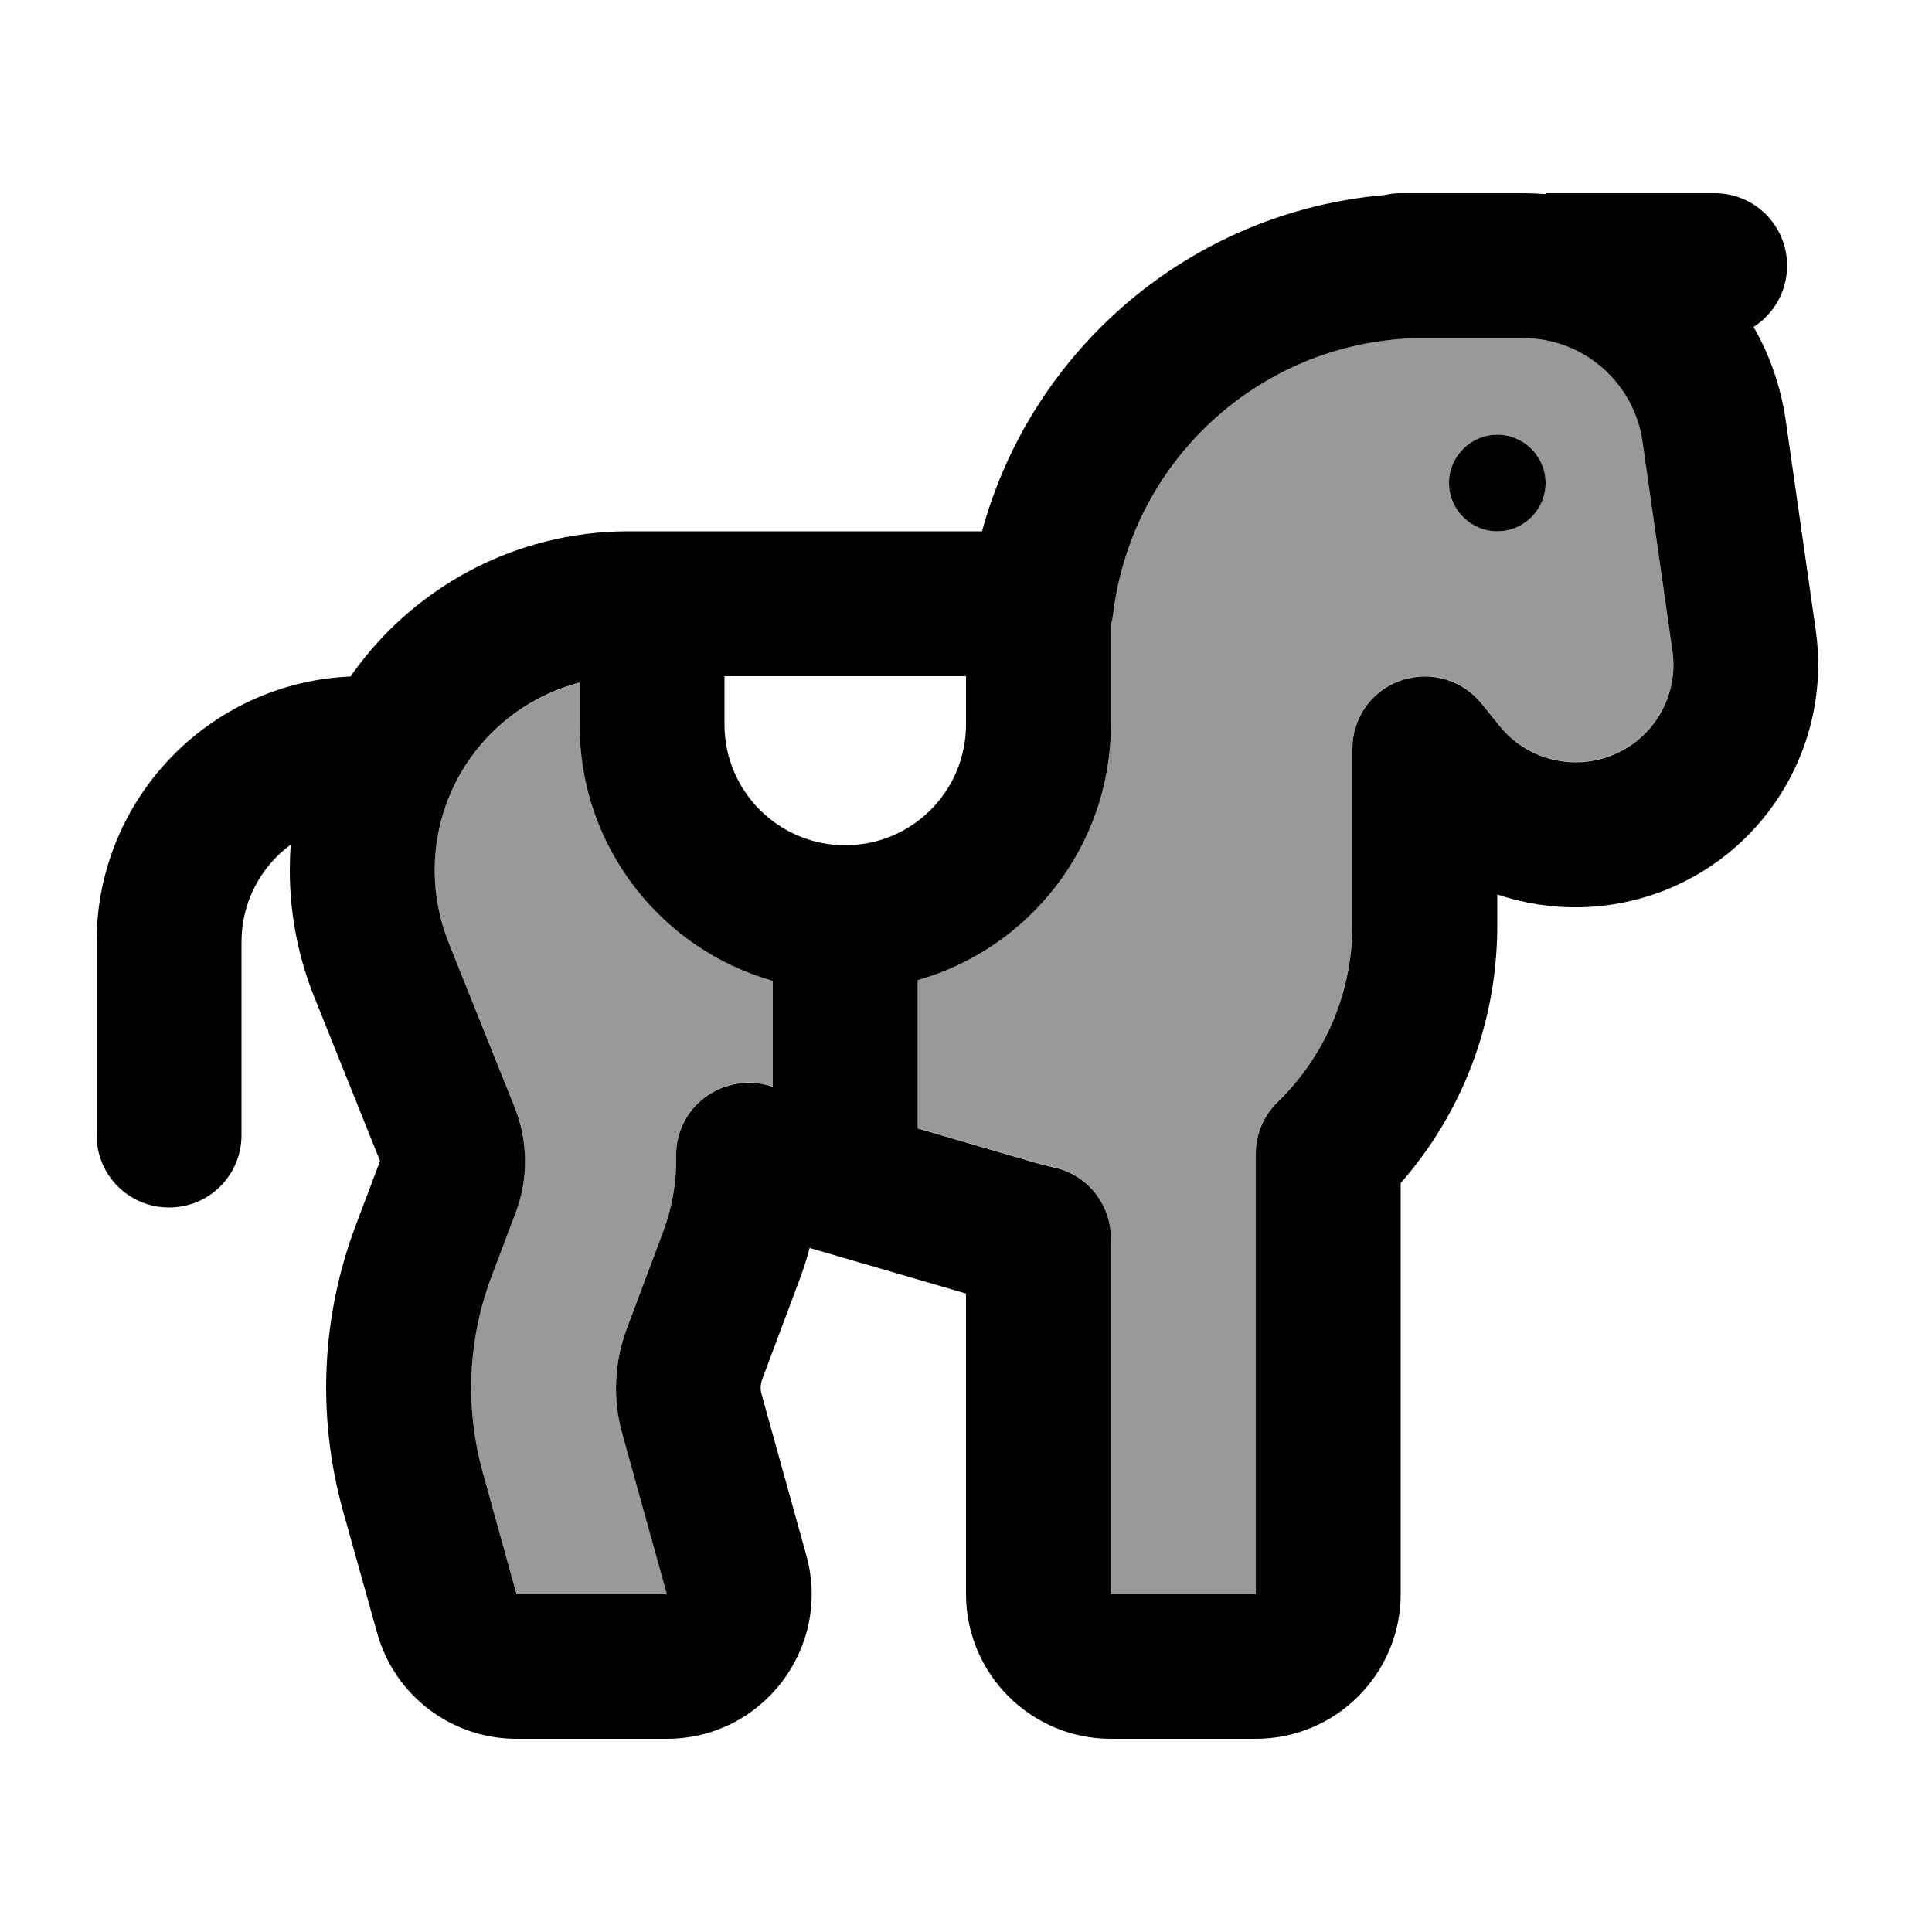
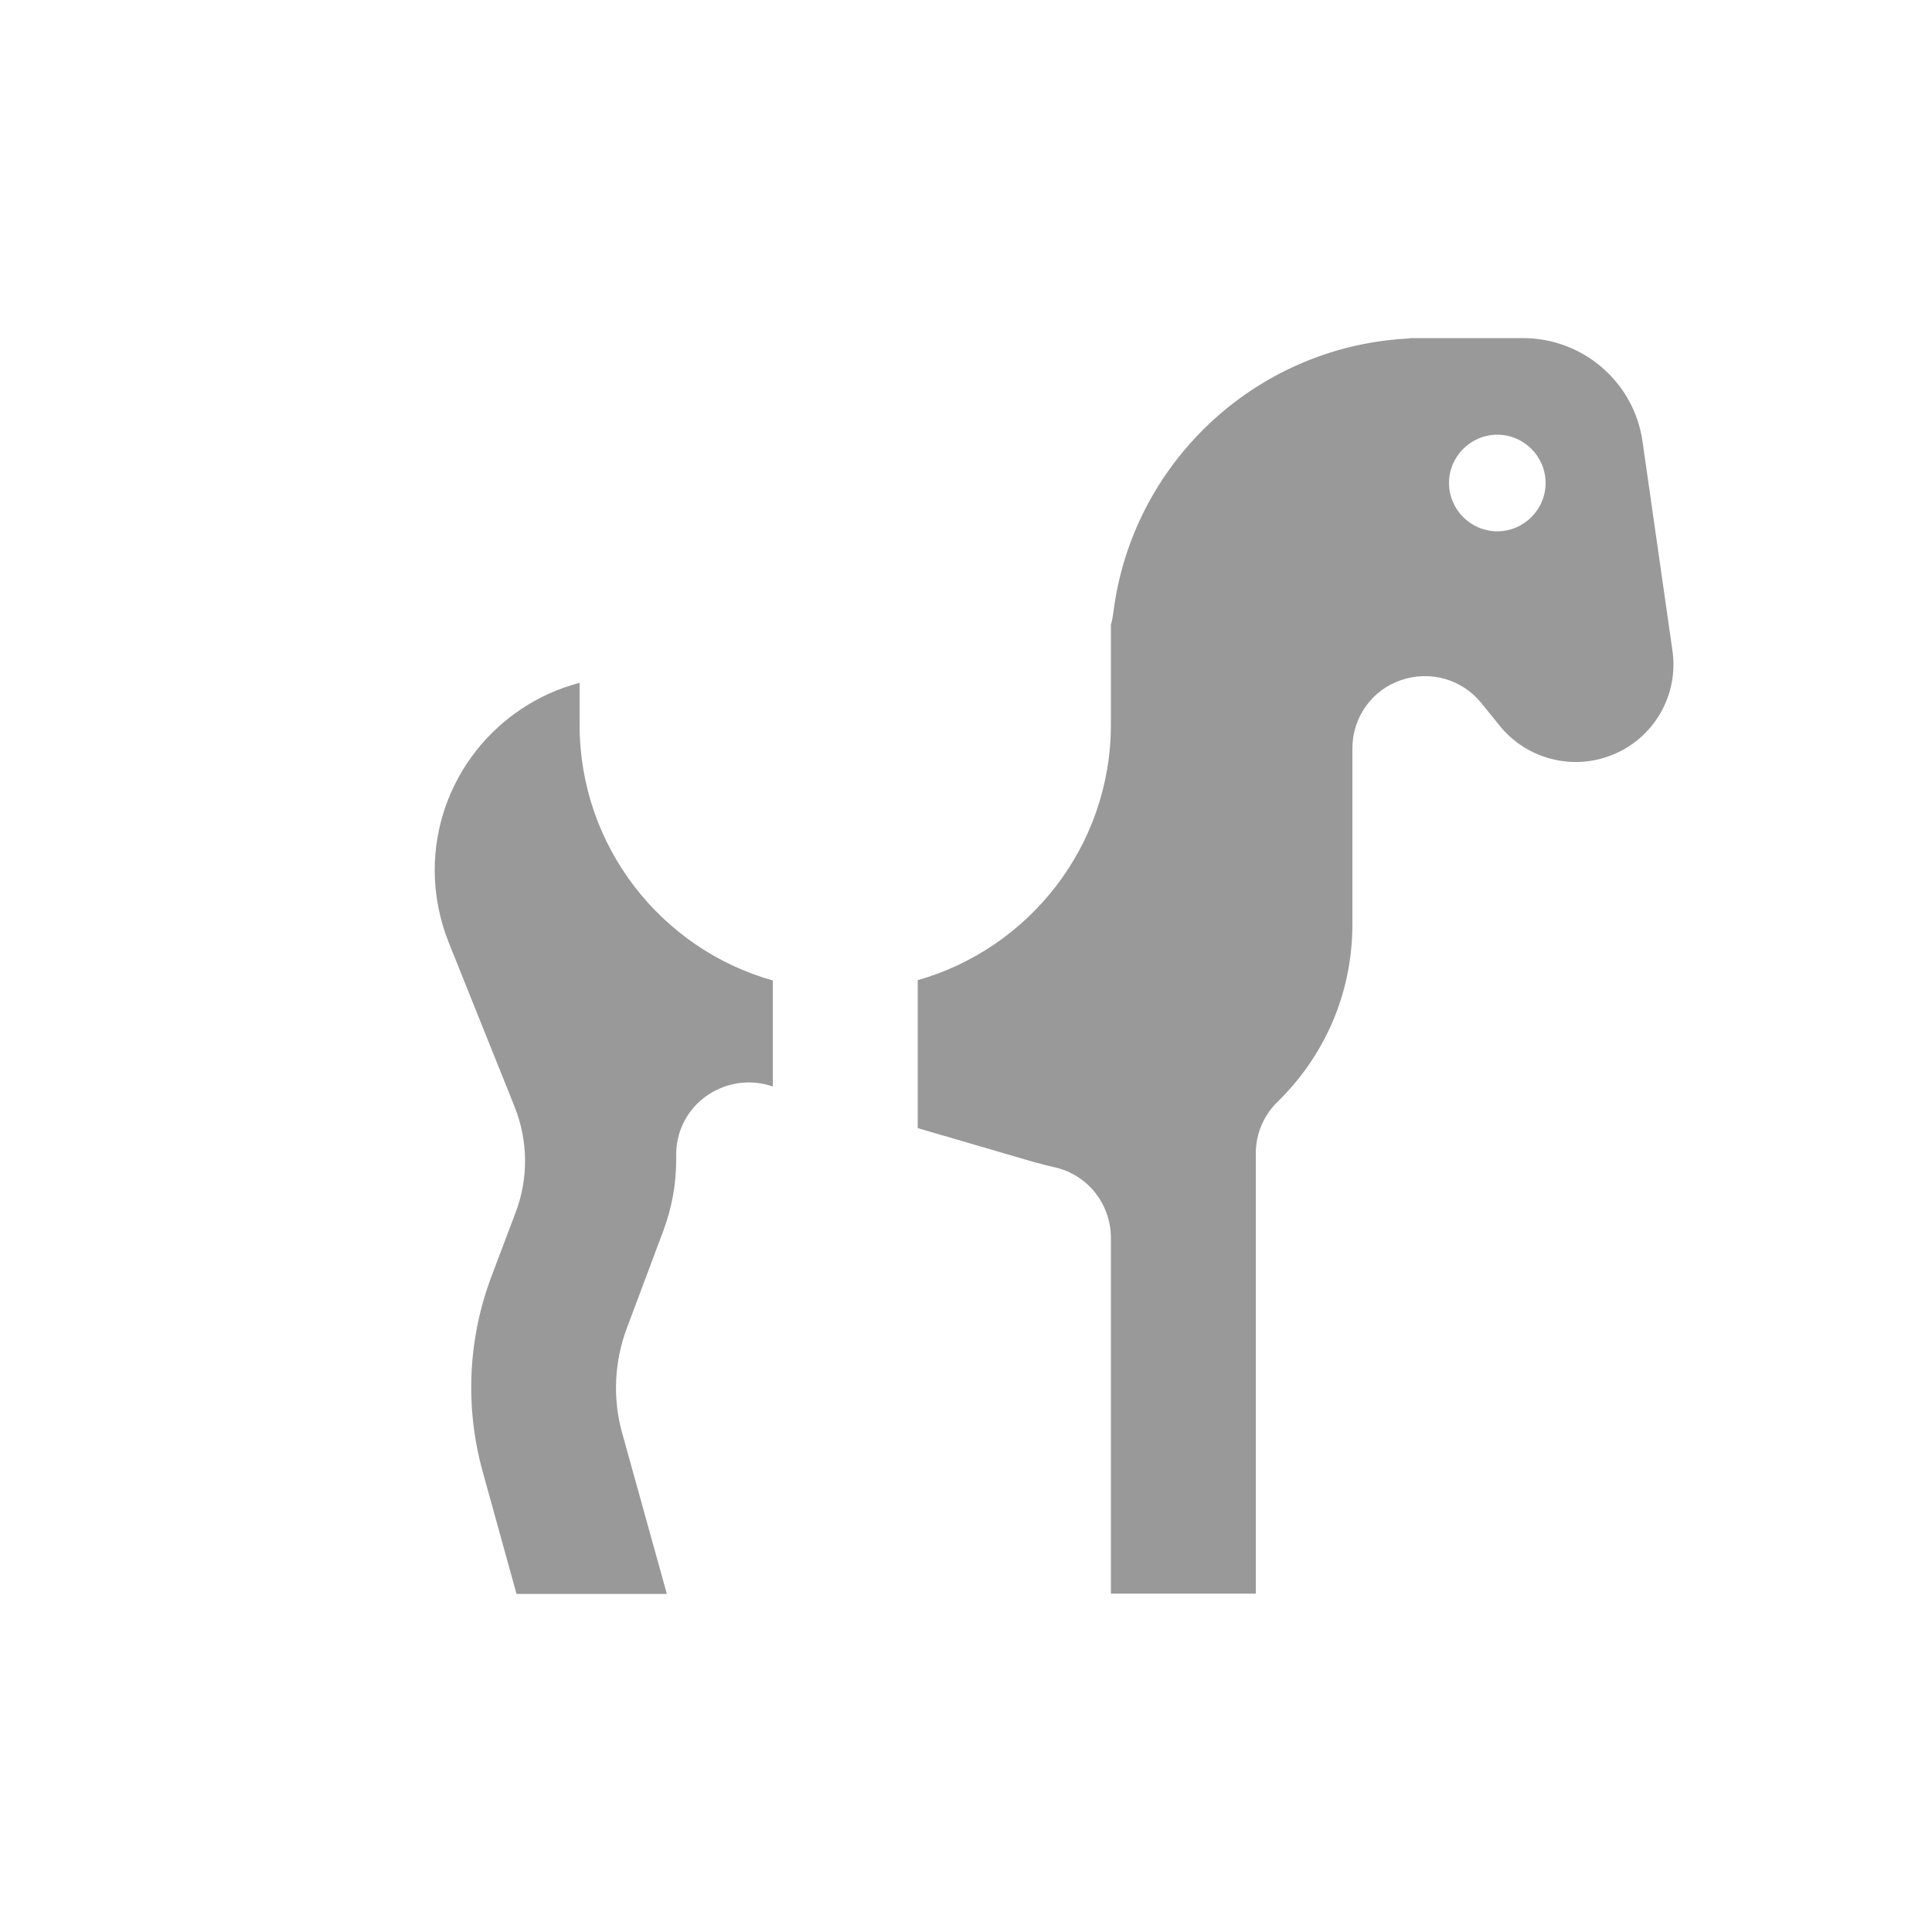
<svg xmlns="http://www.w3.org/2000/svg" viewBox="0 0 640 640">
  <path opacity=".4" fill="currentColor" d="M144 288.2C144 296.4 145.6 304.5 148.6 312.1L170.5 366.7C174.9 377.8 175.1 390.2 170.9 401.4L162.7 423.1C155 443.7 154 466.2 159.9 487.5L171.1 528L220.9 528L206.1 474.7C202.9 463.3 203.5 451.1 207.6 440.1L219.7 407.8C222.5 400.3 224 392.4 224 384.3C224 383.9 224 383.4 224 383C223.8 375.4 227.3 368.1 233.4 363.5C239.5 358.9 247.4 357.4 254.7 359.5L256 359.9L256 324.8C219.1 314.4 192 280.4 192 240.1L192 226.2C164.4 233.4 144 258.5 144 288.4zM304 324.6L304 373.7L342.7 385C344.8 385.6 346.9 386.1 349 386.6C360.1 388.9 368 398.7 368 410.1L368 527.9L416 527.9L416 382.1C416 375.6 418.6 369.4 423.3 364.9C438.4 350.1 448 329.6 448 306.1C448 305.5 448 304.9 448 304.4C448 303.9 448 303.4 448 302.9L448 247.9C448 237.7 454.4 228.6 464.1 225.3C473.8 222 484.4 225 490.8 233L496.7 240.3C505.6 251.4 520.8 255.4 534 250.1C547.9 244.6 556.2 230.2 554 215.4L544.1 146.2C541.3 126.6 524.4 112 504.5 112L467.4 112C466.8 112.1 466.1 112.2 465.4 112.2C415.4 115.3 374.9 153.8 368.8 203C368.6 204.4 368.4 205.7 368 206.9C368 207.3 368 207.6 368 208L368 240C368 280.3 340.9 314.2 304 324.7zM512 160C512 168.8 504.8 176 496 176C487.2 176 480 168.8 480 160C480 151.2 487.2 144 496 144C504.8 144 512 151.2 512 160z" />
-   <path fill="currentColor" d="M458.8 64.6C460.5 64.2 462.2 64 464 64L504.5 64C507 64 509.5 64.1 512 64.3L512 64L568 64C581.3 64 592 74.7 592 88C592 96.5 587.6 104 580.9 108.3C586.3 117.7 590 128.3 591.6 139.6L601.5 208.8C606.7 245.5 586.2 281 551.8 294.8C533.5 302.1 513.8 302.3 496 296.3L496 304.1L496 304.8L496 306.4C496 339.6 483.8 369.3 464 391.9L464 528C464 554.5 442.5 576 416 576L368 576C341.5 576 320 554.5 320 528L320 428.5L268.2 413.4C267.2 417.2 266 420.9 264.6 424.6L252.5 456.9C251.9 458.5 251.8 460.2 252.3 461.9L267.1 515.2C275.6 545.8 252.6 576 220.9 576L171.1 576C149.5 576 130.6 561.6 124.9 540.8L113.6 500.4C105 469.4 106.4 436.5 117.7 406.3L125.9 384.6L104 330C98.7 316.7 96 302.6 96 288.3C96 285.4 96.1 282.6 96.3 279.8C86.4 287.1 80 298.8 80 312L80 376C80 389.3 69.3 400 56 400C42.7 400 32 389.3 32 376L32 312C32 264.7 69.3 226.1 116.1 224.1C136.4 195 170.1 176 208.2 176L325.3 176C341.8 115.5 394.6 70.1 458.8 64.6zM448 303L448 248C448 237.8 454.4 228.7 464.1 225.4C473.8 222.1 484.4 225.1 490.8 233.1L496.7 240.4C505.6 251.5 520.8 255.5 534 250.2C547.9 244.7 556.2 230.3 554 215.5L544.1 146.3C541.3 126.6 524.4 112 504.5 112L467.4 112C466.8 112.1 466.1 112.2 465.4 112.2C415.4 115.3 374.9 153.8 368.8 203C368.6 204.4 368.4 205.7 368 206.9C368 207.3 368 207.6 368 208L368 240C368 280.3 340.9 314.2 304 324.7L304 373.8L342.7 385.1C344.8 385.7 346.9 386.2 349 386.7C360.1 389 368 398.8 368 410.2L368 528L416 528L416 382.2C416 375.7 418.6 369.5 423.3 365C438.4 350.2 448 329.7 448 306.2C448 305.6 448 305 448 304.5C448 304 448 303.5 448 303zM320 224L240 224L240 240C240 262.1 257.9 280 280 280C302.1 280 320 262.1 320 240L320 224zM192 226.1C164.4 233.3 144 258.4 144 288.3C144 296.5 145.6 304.6 148.6 312.2L170.5 366.8C174.9 377.9 175.1 390.3 170.9 401.5L162.7 423.2C155 443.8 154 466.3 159.9 487.6L171.1 528.1L220.9 528.1L206.1 474.8C202.9 463.4 203.5 451.2 207.6 440.2L219.7 407.9C222.5 400.4 224 392.5 224 384.4C224 384 224 383.5 224 383.1C223.8 375.5 227.3 368.2 233.4 363.6C239.5 359 247.4 357.5 254.7 359.6L256 360L256 324.9C219.1 314.5 192 280.5 192 240.2L192 226.3zM496 144C504.8 144 512 151.2 512 160C512 168.8 504.8 176 496 176C487.2 176 480 168.8 480 160C480 151.2 487.2 144 496 144z" />
</svg>